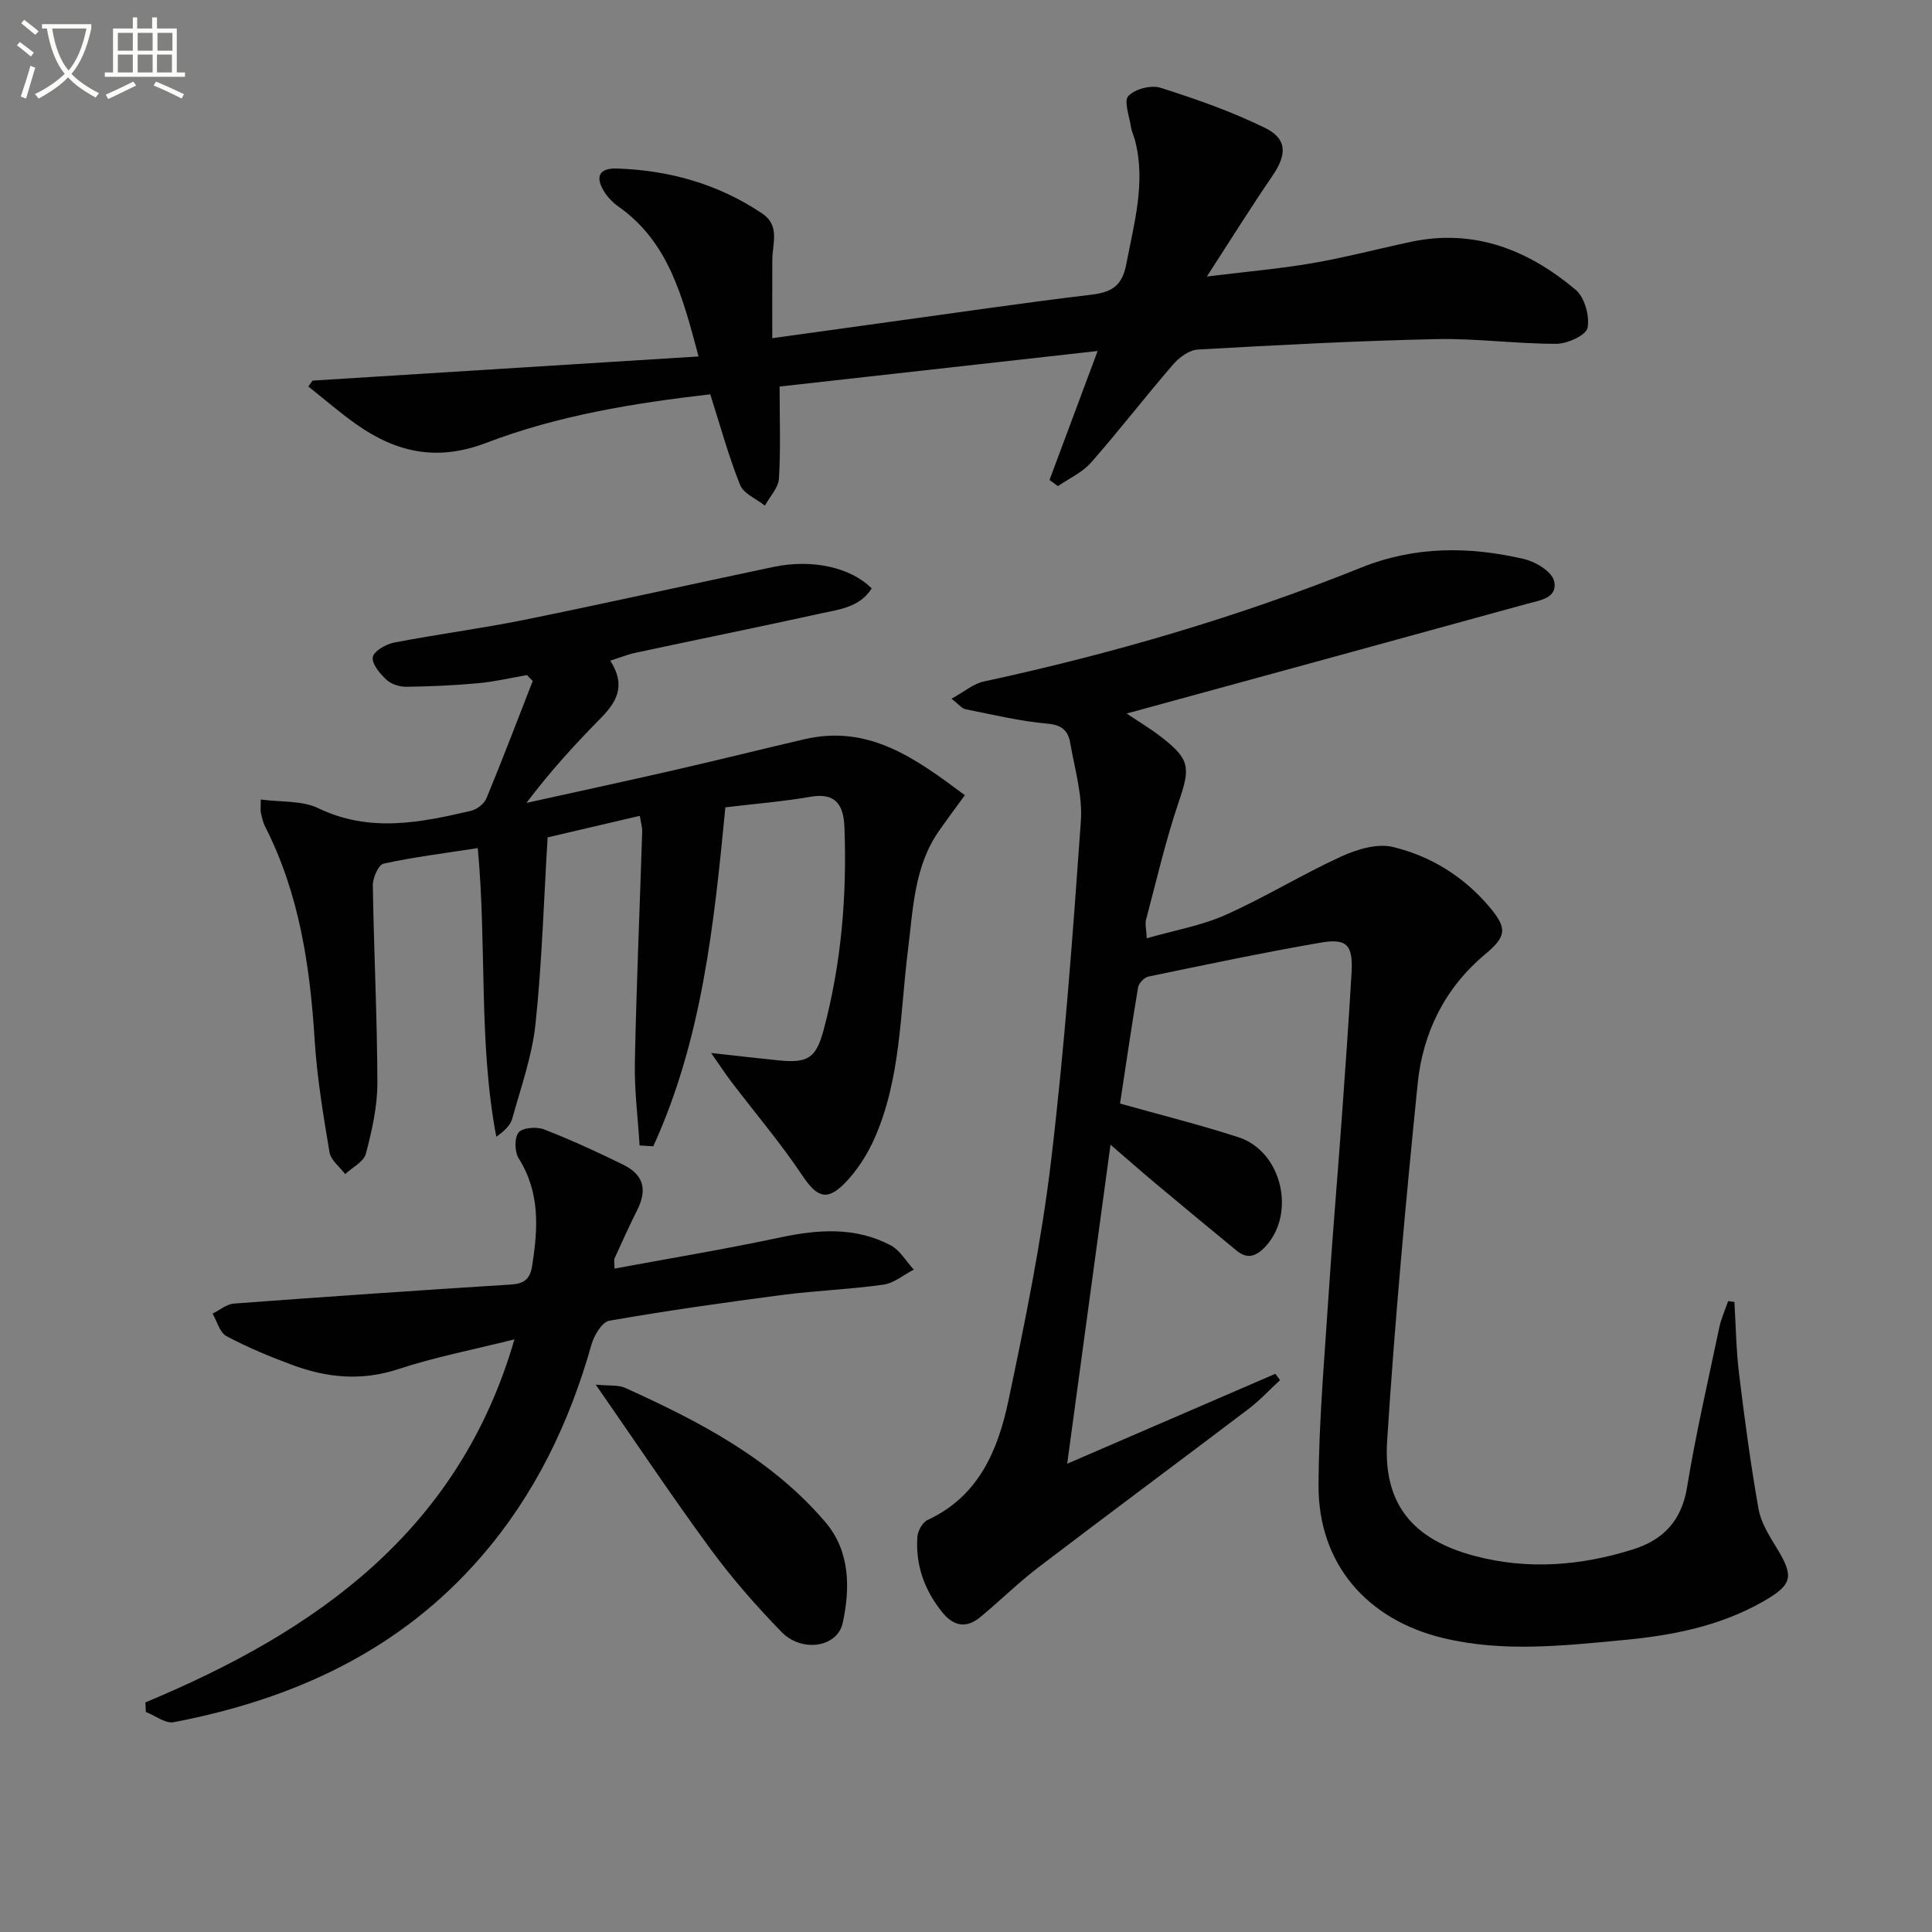
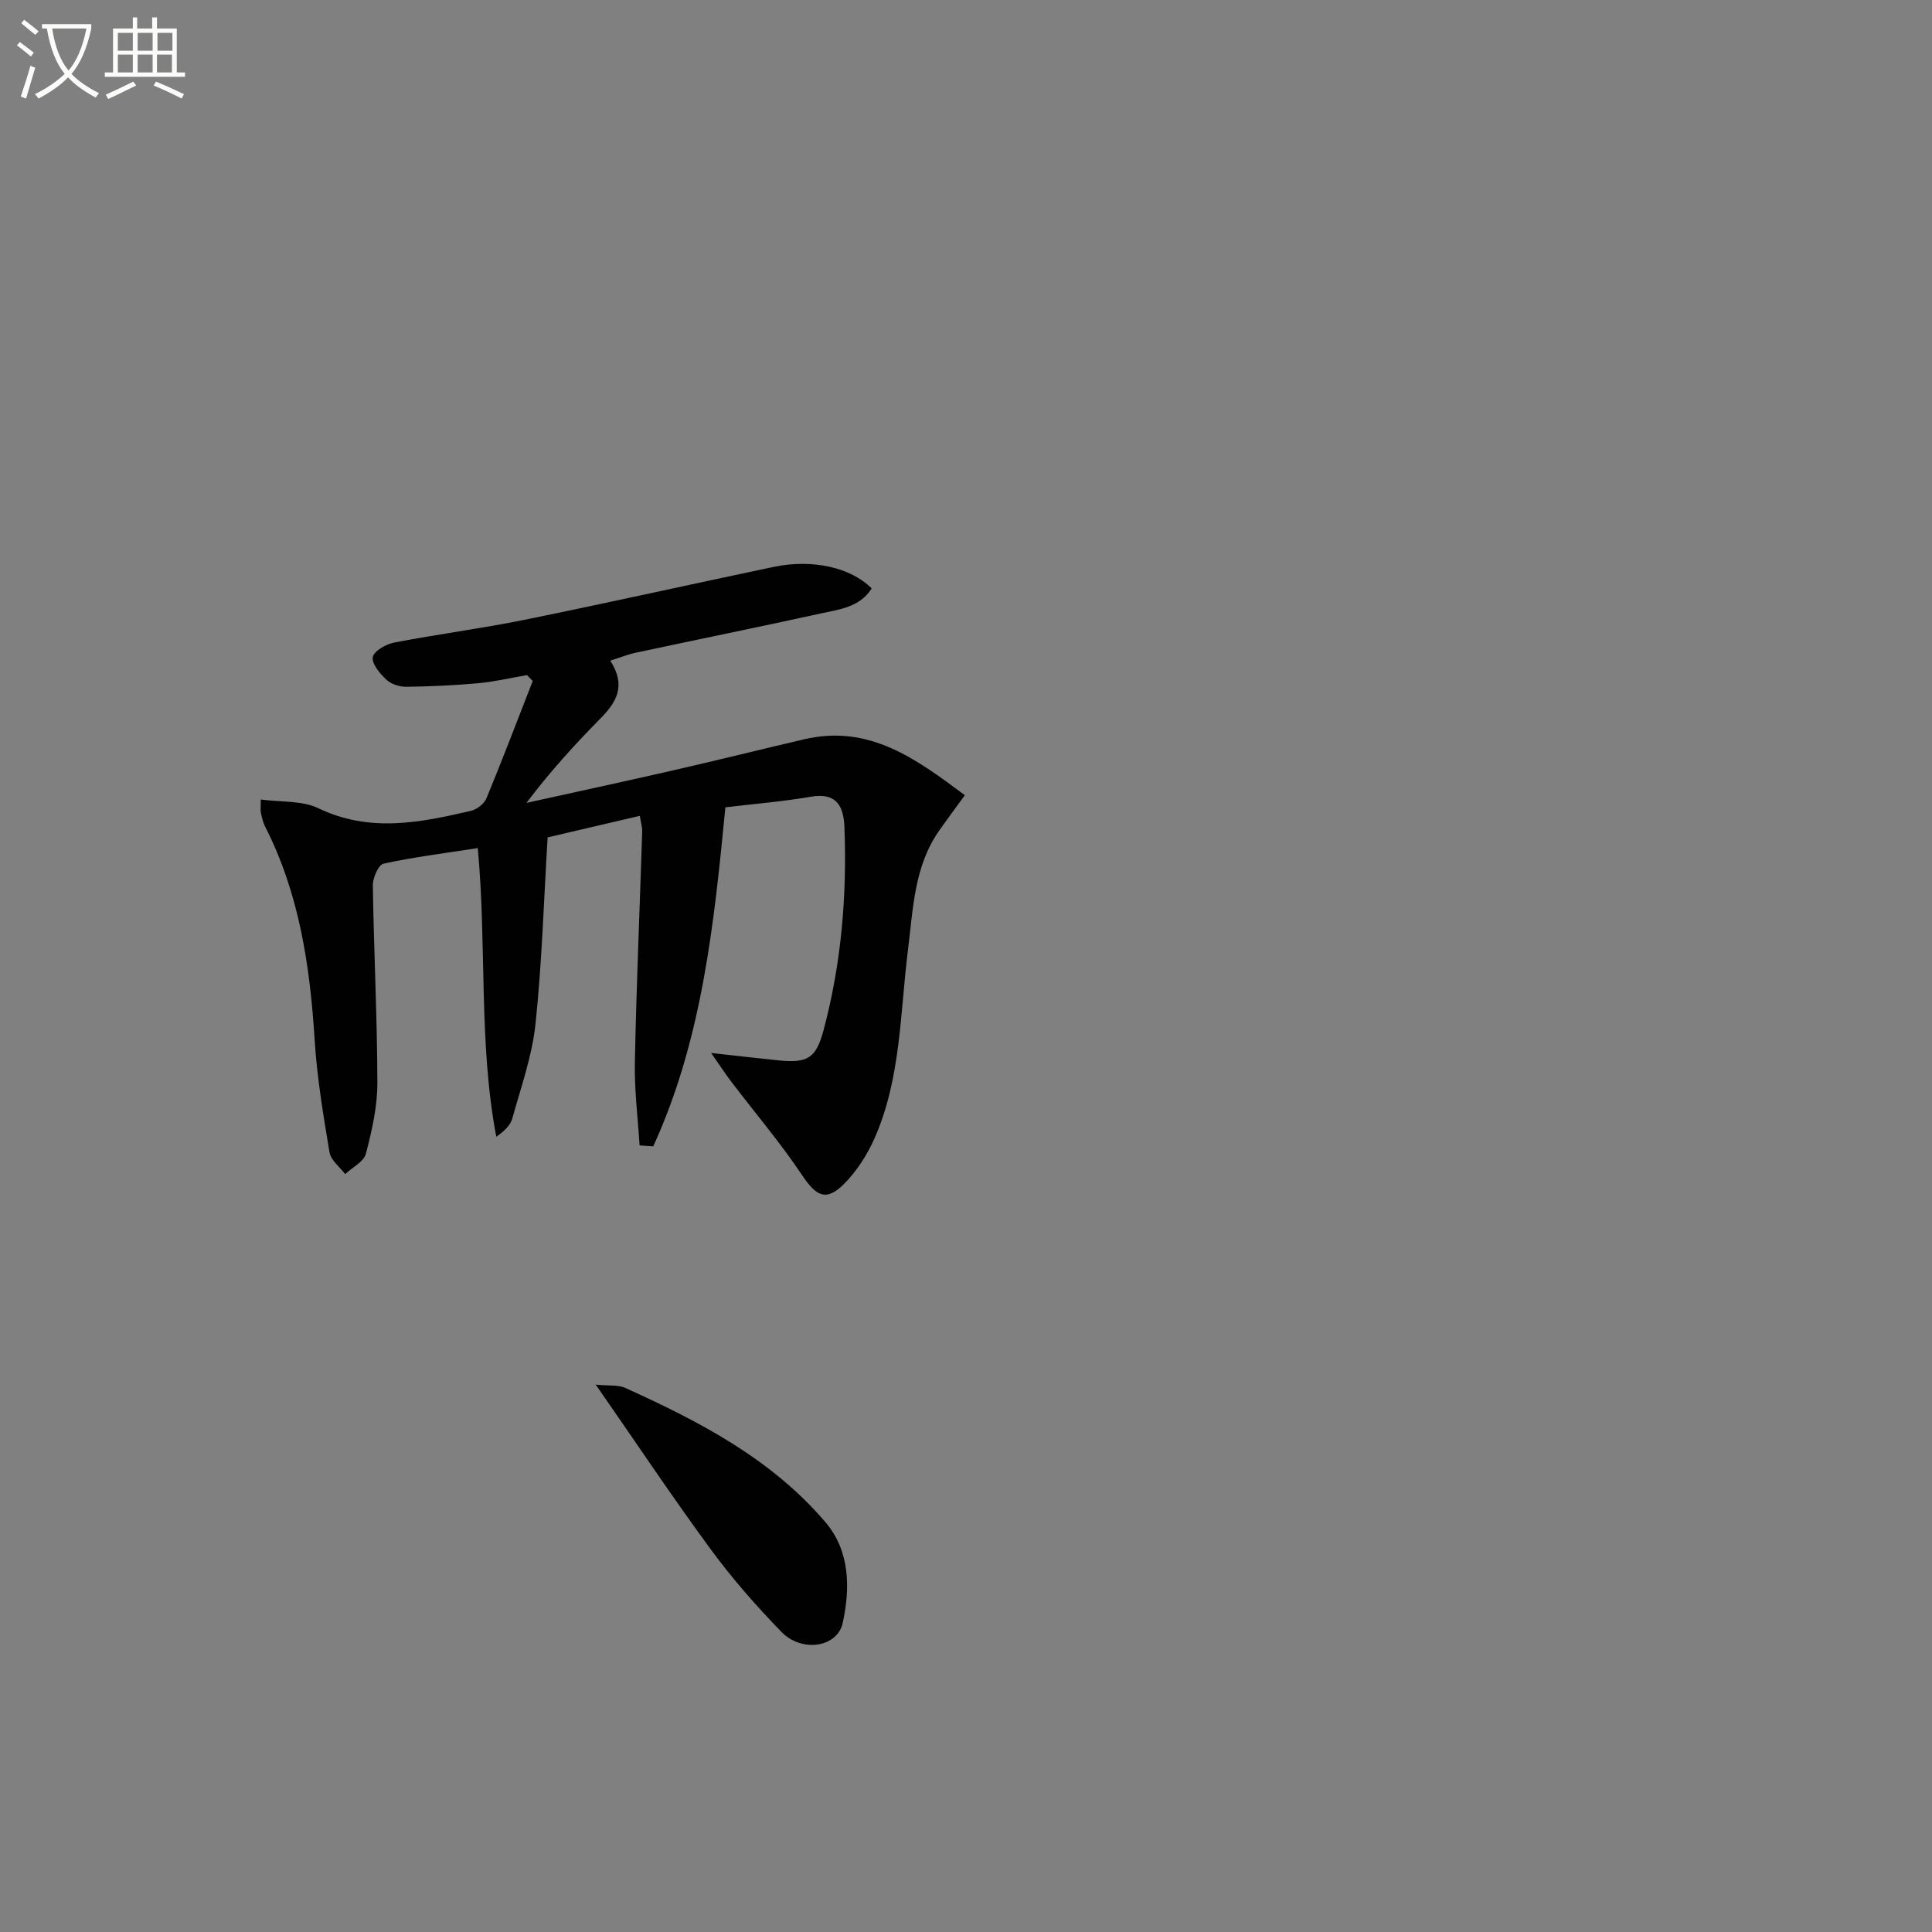
<svg xmlns="http://www.w3.org/2000/svg" enable-background="new 0 0 400 400" viewBox="0 0 400 400">
  <rect x="0" y="0" width="400" height="400" fill="#808080" stroke="none" />
  <path d="m6.4 11.7c-1-.8-1.9-1.6-2.9-2.3l.6-.7c.9.7 1.9 1.4 2.9 2.2zm-2.1 8.3c.7-2.1 1.4-4.2 2-6.4.2.1.6.3 1 .4-.7 2.3-1.3 4.4-1.9 6.4zm3-12.8c-1.1-.9-2.1-1.7-2.9-2.4l.6-.7c1 .8 2 1.5 3 2.4zm1.4-1.3v-.9h10.2v.9c-.9 4.2-2.3 7.3-4.1 9.4 1.3 1.4 3.2 2.7 5.7 4-.2.2-.4.5-.7.9-2.5-1.4-4.4-2.7-5.7-4.2-1.4 1.5-3.5 3-6.1 4.4 0 0 0 0-.1-.1-.3-.4-.5-.7-.7-.8 2.7-1.3 4.7-2.8 6.2-4.2-1.8-2.2-3-5.3-3.7-9.4zm9.2 0h-7.1c.6 3.8 1.7 6.7 3.4 8.7 1.7-2 2.9-4.8 3.7-8.7z" fill="#fbfcfa" />
  <path d="m31.6 3.6h.9v2.3h4.1v9.1h1.7v.9h-16.6v-.9h1.7v-9.1h4.1v-2.3h.9v2.3h3.1v-2.3zm-4 13.3.6.8c-1.9.9-3.8 1.9-5.8 2.8-.2-.3-.3-.6-.5-.9 2-.9 3.9-1.8 5.7-2.7zm-3.2-10.1v3.7h3.1v-3.7zm0 4.5v3.7h3.1v-3.7zm4.1-4.5v3.7h3.1v-3.7zm0 4.5v3.7h3.1v-3.7zm9.1 9.1c-2.1-1.1-4.1-2-5.8-2.7l.5-.8c2.2.9 4.1 1.8 5.8 2.6zm-1.9-13.6h-3.1v3.7h3.1zm-3.2 4.5v3.7h3.1v-3.7z" fill="#fbfcfa" />
  <g fill="#010101">
-     <path d="m359.09 269.55c.3 4.95.36 9.92.96 14.83 1.14 9.36 2.39 18.73 4.03 28.01.5 2.83 2.2 5.54 3.75 8.07 3.6 5.9 3.37 7.58-2.71 11.07-8.98 5.15-18.94 7.09-29.06 8.03-12.39 1.16-24.79 2.57-37.2-.4-15.81-3.78-25.94-15.36-25.87-31.65.06-13.28 1.25-26.57 2.11-39.84.79-12.11 1.84-24.19 2.71-36.3.72-9.95 1.42-19.9 2.01-29.86.34-5.83-.88-7.3-6.44-6.34-11.92 2.06-23.77 4.56-35.62 7.02-.85.18-1.99 1.37-2.13 2.23-1.35 7.98-2.51 16-3.74 24.06 8.3 2.33 16.49 4.37 24.51 6.97 9.03 2.93 11.98 15.82 5.57 22.66-1.96 2.09-3.75 2.62-5.98.79-5.65-4.64-11.28-9.31-16.89-14-2.77-2.32-5.48-4.72-9.18-7.9-3.06 22.54-5.97 43.97-8.97 66.05 14.8-6.39 28.95-12.51 43.1-18.62.32.44.65.88.97 1.31-2.16 1.99-4.17 4.18-6.5 5.95-14.46 10.96-29.03 21.76-43.46 32.76-4.23 3.22-8.03 6.99-12.13 10.38-2.81 2.32-5.46 1.91-7.78-.95-3.73-4.58-5.62-9.8-5.22-15.68.08-1.24 1.06-3.01 2.11-3.5 10.57-4.88 14.57-14.43 16.73-24.65 3.46-16.4 6.83-32.89 8.82-49.52 2.8-23.41 4.52-46.96 6.19-70.49.38-5.33-1.27-10.83-2.2-16.21-.41-2.41-1.62-3.74-4.66-4-5.74-.5-11.4-1.88-17.07-3-.69-.14-1.26-.93-2.85-2.17 2.63-1.44 4.52-3.1 6.68-3.56 26.68-5.77 52.8-13.39 78.12-23.58 11.16-4.49 22.41-4.42 33.77-1.77 2.38.55 5.71 2.59 6.18 4.52.87 3.62-3.09 4.05-5.7 4.77-27.49 7.58-55.01 15.09-82.79 22.69 2.16 1.45 4.73 2.98 7.09 4.8 6.09 4.7 6.11 6.37 3.7 13.48-2.71 7.98-4.6 16.23-6.77 24.39-.24.9.05 1.94.14 3.86 5.73-1.65 11.3-2.6 16.3-4.83 8.15-3.63 15.81-8.36 23.92-12.08 3.25-1.49 7.47-2.78 10.72-2 7.85 1.88 14.72 6.14 20.02 12.43 3.77 4.49 3.51 6.11-.95 9.84-8.35 6.99-12.86 16.25-13.92 26.77-2.49 24.62-4.74 49.27-6.32 73.96-.84 13.1 5.37 20.4 18.08 23.78 11.09 2.95 22.12 2.04 32.93-1.38 6.1-1.93 9.94-5.87 11.07-12.73 1.82-11.13 4.37-22.14 6.69-33.18.39-1.86 1.21-3.64 1.83-5.45.41.05.85.11 1.3.16z" />
    <path d="m126.35 136.78c3.4 5.3 1.2 8.69-2.09 12.03-5.33 5.41-10.45 11.03-15.26 17.42 10.13-2.24 20.28-4.43 30.39-6.74 9.05-2.07 18.07-4.32 27.11-6.43 13.41-3.13 23.1 3.99 33.26 11.58-2.02 2.77-3.68 5-5.28 7.28-5.23 7.44-5.41 16.13-6.49 24.72-1.65 13.12-1.45 26.64-6.93 39.04-1.51 3.41-3.66 6.77-6.28 9.41-3.71 3.73-5.77 2.61-8.69-1.75-4.5-6.72-9.77-12.93-14.68-19.38-1.17-1.53-2.22-3.15-4.18-5.95 5.81.64 9.84 1.11 13.87 1.52 6.07.62 7.83-.36 9.41-6.25 3.68-13.76 4.86-27.81 4.32-42.02-.17-4.43-1.67-7.23-7.01-6.3-5.7.99-11.49 1.45-17.64 2.19-2.34 24.21-4.83 48.11-14.93 70.18-.94-.06-1.89-.12-2.83-.18-.35-5.72-1.09-11.45-.98-17.16.32-15.93 1.01-31.85 1.52-47.78.03-.95-.28-1.92-.49-3.3-6.47 1.51-12.71 2.97-19.09 4.46-.8 13.12-1.17 25.93-2.51 38.63-.7 6.63-3.01 13.1-4.81 19.59-.4 1.43-1.69 2.62-3.31 3.76-3.7-19.54-1.94-39.29-3.83-59.76-6.89 1.07-13.26 1.85-19.51 3.22-1.05.23-2.24 2.94-2.22 4.49.21 13.64.91 27.28.94 40.93.01 4.89-1.13 9.87-2.38 14.64-.44 1.67-2.81 2.83-4.29 4.22-1.12-1.5-2.97-2.88-3.24-4.53-1.29-7.68-2.58-15.42-3.07-23.18-.96-15.36-3.18-30.35-10.26-44.25-.45-.87-.65-1.88-.88-2.85-.11-.47-.02-.98-.02-2.75 4.16.57 8.53.17 11.93 1.81 10.6 5.1 21.05 2.99 31.59.53 1.23-.29 2.73-1.45 3.2-2.58 3.33-8.05 6.42-16.2 9.59-24.31-.4-.4-.8-.8-1.2-1.21-3.35.58-6.69 1.37-10.07 1.68-4.95.45-9.93.68-14.9.74-1.4.02-3.13-.53-4.12-1.46-1.34-1.25-3.05-3.26-2.83-4.67.19-1.23 2.71-2.69 4.4-3.02 8.96-1.73 18.03-2.9 26.98-4.71 17.24-3.5 34.4-7.35 51.61-10.96 8-1.68 15.99.1 20.3 4.46-2.48 3.94-6.77 4.35-10.68 5.21-12.64 2.78-25.33 5.35-37.99 8.06-1.61.32-3.14.95-5.45 1.68z" />
-     <path d="m161.41 80.03c0 6.8.24 12.95-.14 19.07-.12 1.91-1.89 3.72-2.91 5.58-1.76-1.4-4.4-2.46-5.13-4.27-2.39-5.97-4.09-12.22-6.18-18.77-15.77 1.81-31.52 4.37-46.38 10.05-10.1 3.86-18.49 2.03-26.72-3.72-3.51-2.45-6.75-5.29-10.11-7.95.29-.41.58-.81.87-1.22 26.36-1.65 52.72-3.3 79.92-5-3.36-12.58-6.24-23.75-16.59-31.03-1.18-.83-2.27-1.98-3.02-3.21-1.83-3.02-.93-4.79 2.71-4.67 10.86.36 20.98 3.2 30.07 9.31 3.75 2.52 2.11 6.23 2.1 9.59-.03 5.24-.01 10.48-.01 16.23 8.68-1.21 16.69-2.33 24.7-3.43 13.81-1.9 27.61-3.93 41.45-5.59 4.22-.51 6.31-1.87 7.16-6.37 1.61-8.49 4.05-16.83 1.8-25.56-.25-.96-.72-1.88-.86-2.85-.33-2.18-1.5-5.33-.53-6.35 1.38-1.44 4.71-2.32 6.66-1.7 7.37 2.34 14.74 4.92 21.66 8.32 4.65 2.29 4.5 5.56 1.5 9.94-4.38 6.4-8.49 12.99-13.56 20.82 8.29-1.02 15.13-1.61 21.86-2.77 6.86-1.18 13.61-2.97 20.43-4.42 13.11-2.77 24.27 1.7 34.06 9.93 1.86 1.57 2.93 5.44 2.47 7.89-.29 1.51-4.17 3.3-6.45 3.3-8.3.02-16.62-1.15-24.91-.97-16.46.36-32.9 1.23-49.34 2.16-1.79.1-3.88 1.65-5.14 3.12-5.76 6.67-11.15 13.67-16.97 20.29-1.8 2.05-4.54 3.27-6.85 4.87-.58-.43-1.16-.85-1.74-1.28 3.2-8.58 6.4-17.16 9.96-26.7-22.07 2.48-43.58 4.88-65.84 7.36z" />
-     <path d="m30.11 352.46c35.4-14.76 64.88-35.43 76.4-75.16-8.53 2.14-16.45 3.66-24.04 6.16-7.57 2.5-14.73 1.81-21.89-.84-4.67-1.72-9.3-3.65-13.69-5.98-1.39-.74-1.95-3.07-2.88-4.67 1.47-.72 2.91-1.97 4.43-2.08 19.05-1.42 38.11-2.73 57.17-3.93 2.75-.17 4.1-.92 4.57-3.91 1.21-7.71 1.66-15.15-2.78-22.2-.86-1.36-.93-4.28-.02-5.39.83-1.02 3.73-1.22 5.26-.63 5.57 2.16 11.01 4.67 16.37 7.3 4.3 2.12 5.04 5.18 2.89 9.46-1.64 3.26-3.14 6.59-4.65 9.91-.18.39-.02.93-.02 2.15 11.62-2.16 23.04-4.05 34.35-6.46 7.87-1.67 15.54-2.2 22.82 1.64 1.94 1.02 3.21 3.32 4.79 5.03-2.09 1.08-4.08 2.8-6.28 3.11-6.9.98-13.9 1.22-20.81 2.12-12.01 1.57-24.02 3.26-35.95 5.35-1.51.26-3.16 3.05-3.7 4.97-4.58 16.22-11.72 31.06-22.8 43.86-16.86 19.5-38.89 29.54-63.67 34.29-1.73.33-3.85-1.36-5.79-2.12-.03-.63-.05-1.3-.08-1.98z" />
    <path d="m123.34 286.67c2.86.28 4.67.03 6.08.67 15.38 6.95 30.33 14.72 41.49 27.83 5.08 5.97 5.14 13.6 3.57 20.83-1.11 5.1-8.48 6.21-12.71 1.85-5.2-5.36-10.18-11.03-14.6-17.05-7.95-10.82-15.41-22.01-23.83-34.13z" />
  </g>
</svg>